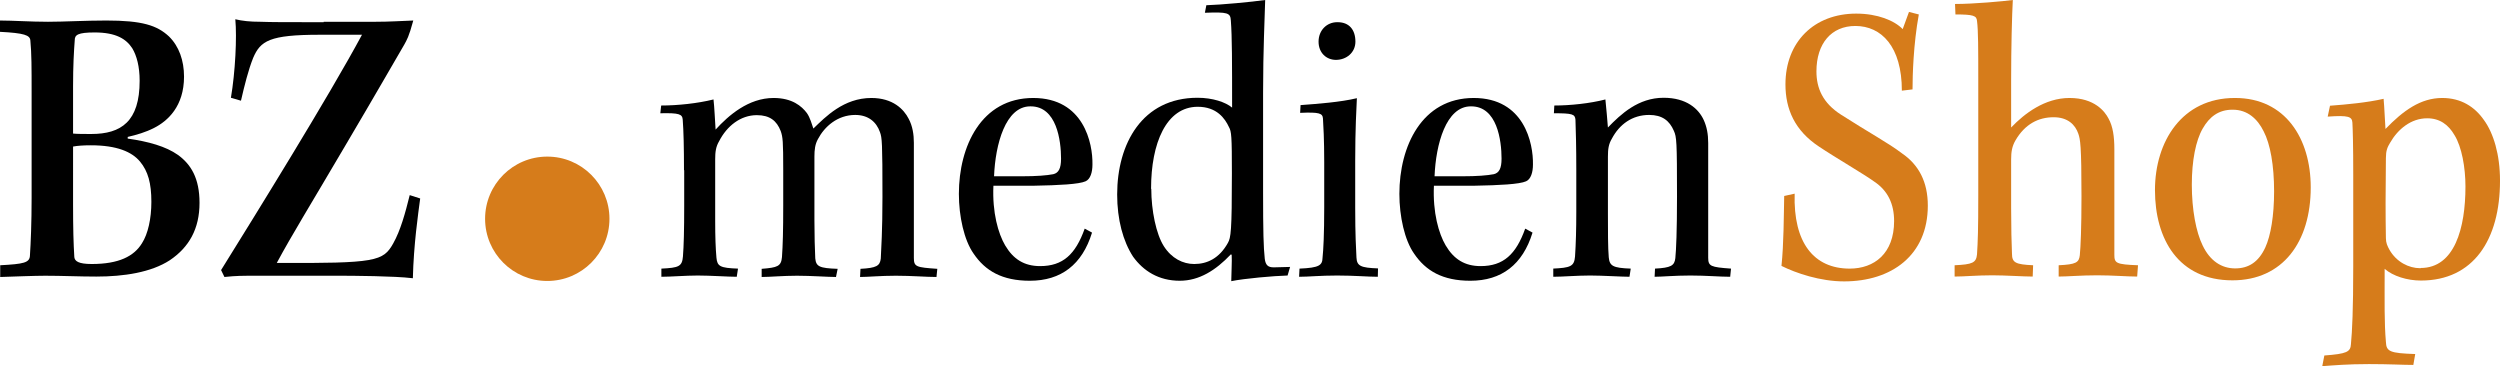
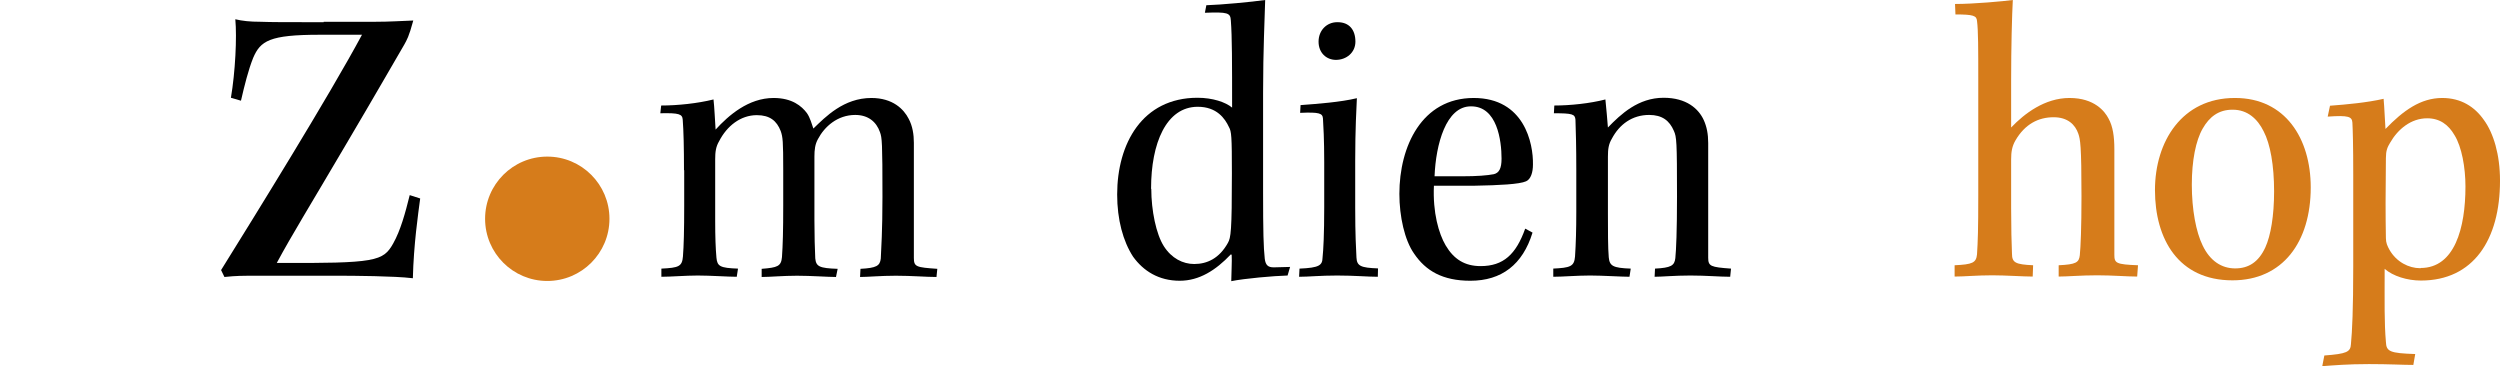
<svg xmlns="http://www.w3.org/2000/svg" version="1.1" id="Ebene_1" x="0px" y="0px" width="1194.1px" height="174.9px" viewBox="0 0 1194.1 174.9" style="enable-background:new 0 0 1194.1 174.9;" xml:space="preserve">
  <style type="text/css">
	.st0{fill:#D67C1B;}
</style>
  <g>
    <g>
-       <path d="M0,126.7c11.4-0.6,14.2-1.2,14.3-4.7c0.4-6,0.8-15.7,0.8-27.4V44c0-11.7,0-18.3-0.6-24.7c-0.2-2.5-2.9-3.5-14.5-4.1V9.8    c6.2,0,14.5,0.6,22.9,0.6c7.9,0,17.6-0.6,27.9-0.6c17.1,0,24.2,2.3,29.9,7.6c4.8,4.7,7.2,11.5,7.2,19.2c0,14.2-7.8,21.2-14.3,24.5    c-4.1,2.1-8.3,3.3-12.6,4.3v0.8c9.9,1.4,18.2,3.7,24,7.8c6.2,4.5,10.3,11.1,10.3,22.9c0,12.4-5,21.2-14.2,27.4    c-8.9,5.8-21.9,7.8-35.1,7.8c-7.9,0-16.5-0.4-24.4-0.4c-4.8,0-15.5,0.4-21.5,0.6v-5.6H0z M34.9,63.8C37,64,40.1,64,43.6,64    c14.3,0,23.1-6,23.1-25.4c0-6.8-1.4-12-3.5-15.5c-2.9-4.5-7.8-7.6-18-7.6c-8.1,0-9.5,1.2-9.5,3.7c-0.4,5.4-0.8,12-0.8,22.1V63.8z     M34.9,97.2c0,12.2,0.2,19,0.6,25.6c0.2,1.9,1.9,3.3,8.3,3.3c13,0,20.2-3.7,24-9.9c2.9-4.5,4.5-11.8,4.5-19.8    c0-8.9-1.6-14.6-5.4-19.2c-3.9-4.7-11.1-7.8-23.5-7.8c-3.5,0-6.4,0.2-8.5,0.6C34.9,70,34.9,97.2,34.9,97.2z" />
      <path d="M154.6,10.4c10.3,0,18,0,24.8,0c6.6,0,12.4-0.4,18-0.6c-2.1,7.8-3.1,9.3-4.3,11.5c-4.7,8-12.6,21.9-27.9,47.8    c-17.1,29.1-25.8,43.1-33,56.5c47.5,0.2,50.8-0.8,55.6-9.3c3.5-6.2,5.8-14.6,7.9-23.1l5,1.6c-1,7.6-3.1,21.9-3.5,38.1    c-5-0.6-11.4-0.8-18.4-1s-14.2-0.2-22.3-0.2h-33.2c-7.9,0-10.3,0-16.1,0.6l-1.6-3.3c16.3-26.2,51.8-83.5,67.3-112.4h-20.2    c-24,0-28.3,2.9-31.8,11.1c-2.3,5.8-4.1,13-5.8,20.4l-4.8-1.4c2.1-12.4,2.9-28.9,2.1-37.5c3.3,0.8,7,1.2,12,1.2    c5,0.2,12.6,0.2,25.8,0.2h4.4V10.4z" />
      <path d="M326.7,81.3c0-10.9-0.2-18.8-0.6-24.1c-0.2-2.7-1.6-3.3-10.7-3.1l0.4-3.7c7.8,0,17.4-1,25-2.9c0.4,3.1,0.8,11.7,1,14.4    c6.2-6.8,15.7-15.1,27.7-15.1c8.9,0,13.4,3.9,15.9,7.2c1.6,2.3,2.3,5.2,3.1,7.4c5.8-5.6,14.5-14.6,27.7-14.6    c10.3,0,15.5,5.4,17.8,9.9c1.9,3.5,2.5,7.6,2.5,11.5v55c0,4.3,1.2,4.5,11.2,5.2l-0.4,3.9c-5,0-11.8-0.6-19.4-0.6    c-7.4,0-13.2,0.6-17.1,0.6l0.2-3.9c7.6-0.4,9.3-1.4,9.7-4.9c0.2-4.5,0.8-13.2,0.8-29.5c0-26-0.2-28.2-1.2-30.9    c-1.7-4.9-5.6-8.2-11.8-8.2c-8.5,0-14.7,5.6-17.8,11.5c-1.4,2.5-1.7,5.1-1.7,8.4v30.5c0,7.2,0.2,13.8,0.4,18.1    c0.4,3.9,1.9,4.7,10.7,5l-0.8,3.9c-3.9,0-11.8-0.6-18.6-0.6c-6.8,0-12.8,0.6-16.9,0.6v-3.9c7.6-0.6,9.3-1.2,9.7-5.6    c0.4-5.8,0.6-12.4,0.6-24.7V81.2c0-13.8-0.2-15.7-1.2-18.6c-1.9-4.9-5.2-7.6-11.4-7.6c-7.8,0-14.3,5.2-18,12.4    c-1.6,2.7-1.9,5.2-1.9,8.7v29.5c0,7.4,0.2,13,0.6,17.5c0.4,4.1,1.7,4.9,10.3,5.2l-0.6,3.9c-4.1,0-12.6-0.6-18.6-0.6    c-5.8,0-12.8,0.6-17.4,0.6v-3.9c8.3-0.4,9.9-1,10.3-5.8c0.4-5,0.6-12.6,0.6-24.1V81.3H326.7z" />
-       <path d="M491.9,134.1c-13.2,0-21.3-4.7-26.9-13c-4.5-6.4-7-17.7-7-28.5c0-22.7,10.7-45.8,35.5-45.8c24.2,0,28.5,21.7,28.3,31.8    c0,3.7-1,7-3.3,8c-3.1,1.4-12.8,1.9-24.4,2.1c-5.4,0-13,0-19.6,0c-0.6,12.8,2.3,22.9,5.6,28.5c3.9,6.6,9.1,9.9,16.7,9.9    c10.9,0,16.9-5.6,21.3-17.9l3.5,1.9C516.9,126.4,506.8,134.1,491.9,134.1z M492.1,50.8c-11.8,0-16.7,18.1-17.3,33.4    c4.5,0,8.7,0,13.2,0c7.2,0,12-0.4,15.1-1c2.5-0.6,3.7-2.7,3.7-7.4c0-8.7-2.1-25-14.5-25H492.1z" />
      <path d="M576.2,2.5c7-0.2,21.9-1.6,28.1-2.5c-0.2,8.7-1,23.5-1,44.3v47.3c0,19.2,0.2,26.4,0.8,32c0.4,3.1,1.6,4.1,4.3,4.1l7.8-0.2    l-1.2,4.1c-6.8,0.2-20.5,1.4-26.9,2.7c0-3.5,0.4-9.3,0.2-12.6l-0.4-0.2c-7.2,7.6-15.1,12.6-24.4,12.6c-10.1,0-17.4-4.7-22.3-11.5    c-4.8-7.4-7.6-17.7-7.6-29.7c0-24.3,12-46.2,38.4-46.2c7.2,0,13.4,2.1,16.5,4.7c0-21.2,0-33.8-0.6-41.6c-0.2-3.7-1.5-4.1-12.4-3.7    L576.2,2.5z M549.9,90.2c0,10.3,2.3,21.6,6,27.4s9.1,8.5,14.5,8.5c6.2,0,12-2.7,16.1-10.1c1.4-2.5,1.9-5.4,1.9-33.2    c0-17.7-0.2-20-1.4-22.1c-1.9-4.1-5.8-9.7-14.9-9.7c-15.1,0-22.3,17.5-22.3,39v0.2H549.9z" />
      <path d="M658.1,132.2c-4.8,0-11.2-0.6-19.4-0.6c-8.3,0-13.4,0.6-18.2,0.6l0.2-3.9c9.5-0.4,10.9-1.6,11-5.2    c0.4-3.7,0.8-11.1,0.8-24.1V77.4c0-10.7-0.4-17.7-0.6-20.8c-0.2-2.5-1.7-3.1-10.9-2.7l0.2-3.7c8.1-0.6,19-1.4,26.9-3.3    c-0.2,4.3-0.8,14.8-0.8,29.9v22.3c0,13.4,0.4,19.6,0.6,23.9c0.2,4.1,2.1,4.9,10.3,5.2L658.1,132.2z M638.9,10.6    c5.6,0,8.5,3.7,8.5,9.3c0,5.2-4.3,8.7-9.3,8.7c-4.5,0-8.3-3.3-8.3-8.7s3.9-9.3,8.9-9.3H638.9z" />
      <path d="M702.3,134.1c-13.2,0-21.3-4.7-26.9-13c-4.5-6.4-7-17.7-7-28.5c0-22.7,10.7-45.8,35.5-45.8c24.2,0,28.5,21.7,28.3,31.8    c0,3.7-1,7-3.3,8c-3.1,1.4-12.8,1.9-24.4,2.1c-5.4,0-13,0-19.6,0c-0.6,12.8,2.3,22.9,5.6,28.5c3.9,6.6,9.1,9.9,16.7,9.9    c10.9,0,16.9-5.6,21.3-17.9l3.5,1.9C727.3,126.4,717.2,134.1,702.3,134.1z M702.5,50.8c-11.8,0-16.7,18.1-17.3,33.4    c4.5,0,8.7,0,13.2,0c7.2,0,12-0.4,15.1-1c2.5-0.6,3.7-2.7,3.7-7.4c0-8.7-2.1-25-14.5-25H702.5z" />
      <path d="M741.6,128.3c8.5-0.4,10.3-1,10.7-5.8c0.4-6,0.6-13,0.6-21.2V81.1c0-10.7-0.2-18.6-0.4-23.9c-0.2-2.7-1.5-3.1-10.3-3.1    l0.2-3.7c7.6,0,17.1-1,24.4-2.9c0.4,3.9,1,10.5,1.2,13.4c6.2-6.4,14.5-14.2,26.6-14.2c10.9,0,16.7,5.2,19.2,10.7    c1.4,3.1,2.1,6.6,2.1,10.9v54.8c0,4.1,1.2,4.5,10.9,5.2l-0.4,3.9c-5,0-11.4-0.6-19-0.6s-13.6,0.6-17.1,0.6l0.2-3.9    c7.6-0.4,9.3-1.4,9.7-5c0.4-3.9,0.8-13,0.8-29.5c0-26.4-0.2-28.4-1.5-31.3c-2.1-4.9-5.6-7.6-11.8-7.6c-8.1,0-14.2,4.5-17.8,11.3    c-1.6,2.7-1.9,5-1.9,8.7v27.2c0,7.8,0,16.5,0.4,20.8c0.4,4.1,1.9,5.1,10.5,5.4l-0.6,3.9c-3.7,0-13-0.6-18.8-0.6    c-6.4,0-13,0.6-17.6,0.6v-3.9H741.6z" />
      <circle class="st0" cx="261.4" cy="104.5" r="29.7" />
    </g>
  </g>
  <g>
-     <path class="st0" d="M857.2,92.5c-0.7,23.5,9.2,35.8,26.3,35.8c11.7,0,21.2-7.2,21.2-22.7c0-8.2-3-14.5-9.4-18.8   c-5.1-3.7-18.6-11.5-26.5-16.8c-11.5-7.6-16-17.8-16-29.7c0-20.3,13.7-33.8,33.8-33.8c10.2,0,18.2,3.3,22.2,7.4l3-8.2l4.7,1.2   c-2.6,14.3-3,29.1-3,35.8l-5.1,0.6c0-21.1-9.8-30.9-22.2-30.9c-11.5,0-18.6,8.4-18.6,21.7c0,8,3,15.1,11.8,20.7   c13.4,8.6,22.6,13.5,29,18.4c8.1,5.5,12.4,13.7,12.4,25c0,23.7-17.3,36.2-40,36.2c-11.3,0-22.9-3.9-29.9-7.4   c1.1-10.4,1.1-24.1,1.3-33.4L857.2,92.5z" />
    <g>
      <path class="st0" d="M933.8,1.9c9.2,0,23.2-1.3,27.6-1.9c-0.4,7.5-0.8,22.5-0.8,38.4v22.5c6.4-6.7,16.1-14.1,27.9-14.1    c12,0,16.9,6.5,18.6,9.8c2.1,3.7,2.8,8.7,2.8,14.6c0,16.6,0,38.5,0,50.5c0,4,0.8,4.6,11.3,5l-0.4,5.4c-4.9,0-11.6-0.6-19.1-0.6    c-7.9,0-14.1,0.6-18.4,0.6v-5.4c8.3-0.4,9.7-1.3,10.1-4.8c0.4-3.9,0.8-13.1,0.8-28.1c0-24.7-0.6-27.2-1.5-29.9    c-1.5-4.4-5.1-7.9-11.8-7.9c-7.3,0-13.7,3.3-18.2,11c-1.7,2.9-2.1,5.6-2.1,9.2v23.1c0,9.4,0.2,17.3,0.4,21.8    c0,4.4,1.7,5.2,10.1,5.6l-0.2,5.4c-4.5,0-12.9-0.6-19.3-0.6c-7.5,0-13.3,0.6-18,0.6v-5.4c8.6-0.4,10.3-1.2,10.7-5.2    c0.4-6.4,0.6-11.7,0.6-28.3V38.4c0-15.2,0-23.8-0.6-28.4c-0.2-2.5-1.7-3.1-10.3-3.1L933.8,1.9z" />
      <path class="st0" d="M1067.6,46.8c23.9,0,36.1,19.3,36.1,42.7c0,26-13.3,44.4-37.4,44.4c-25.8,0-37-19.7-37-43.1    c0-23.2,12.9-44,38.1-44C1067.4,46.8,1067.6,46.8,1067.6,46.8z M1066.3,52.4c-6.6,0-11,3.4-14.2,9c-3.3,5.7-5.2,15.3-5.2,26.8    c0,11.9,2,22.6,5.2,29.1c3.5,7.3,9,10.9,15.5,10.9s11.2-3.1,14.4-10c2.6-5.7,4.2-15.1,4.2-26.8c0-12.4-1.8-22.6-5-28.7    c-2.9-5.9-7.7-10.3-14.7-10.3H1066.3z" />
      <path class="st0" d="M1110.2,169.8c10.7-0.8,12.5-1.7,12.7-5.4c0.6-6.3,1.1-16.5,1.1-37.2V83.5c0-14.2-0.2-21.1-0.4-24.9    c-0.2-2.9-1.8-3.6-11.8-2.9l1.1-5.2c8.1-0.6,17.7-1.5,25.6-3.3c0.4,4.2,0.6,10.5,0.9,14.4c8.5-8.8,16.8-14.8,27.1-14.8    c9,0,15.5,4.2,19.9,10.5c4.6,6.3,7.7,16.5,7.7,29c0,28.2-12.7,47.7-37.8,47.7c-6.5,0-13.3-2.1-17.3-5.6c0,16.1-0.2,25.7,0.6,34.9    c0.2,4.6,1.8,5.4,14,5.8l-0.9,5.2c-4.8,0-11.6-0.4-21.2-0.4c-10,0-17.1,0.6-22.3,1L1110.2,169.8z M1156.2,128    c16.2,0,21.4-19,21.4-38.9c0-9.2-1.8-19-5.2-24.5c-2.9-5-7-8.1-13.1-8.1c-7.7,0-14,5.2-17.7,11.7c-1.3,2.1-2,3.8-2,7.3    c-0.2,17.6-0.2,26.5,0,38.2c0,2.3,0.7,3.8,1.7,5.6c3.3,5.8,9.2,8.8,14.7,8.8h0.2V128z" />
    </g>
  </g>
</svg>